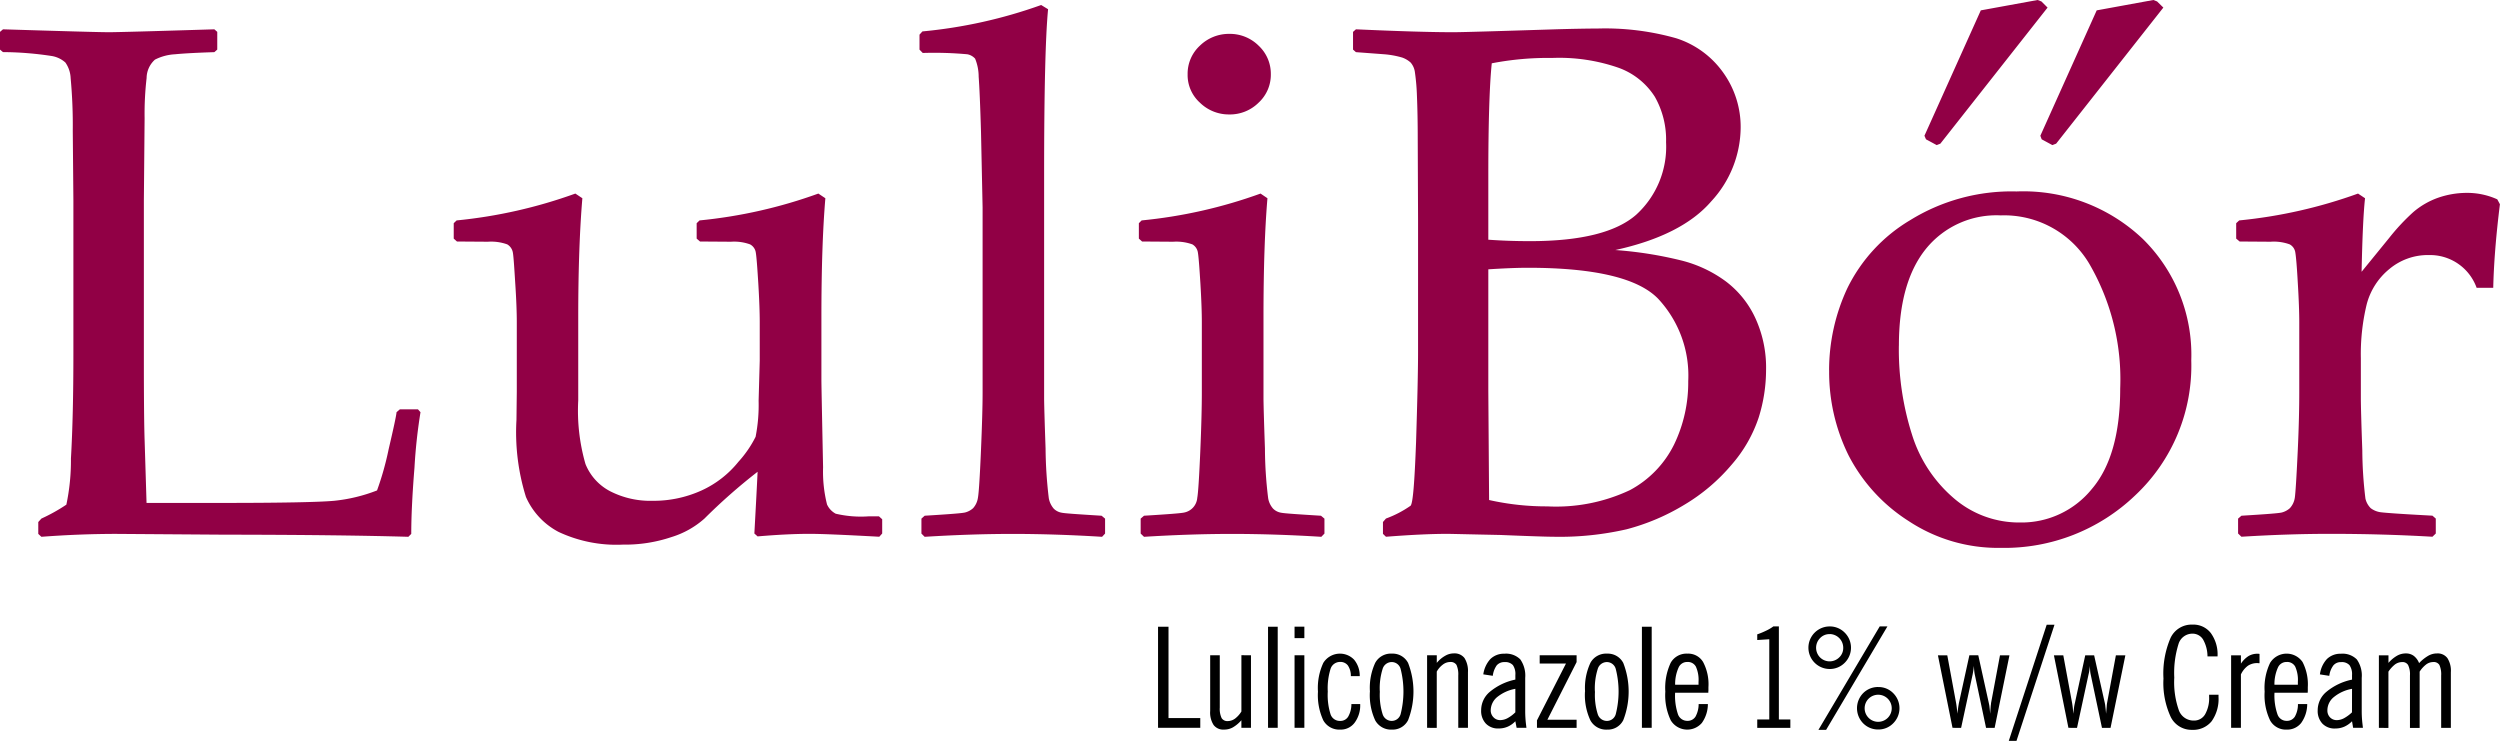
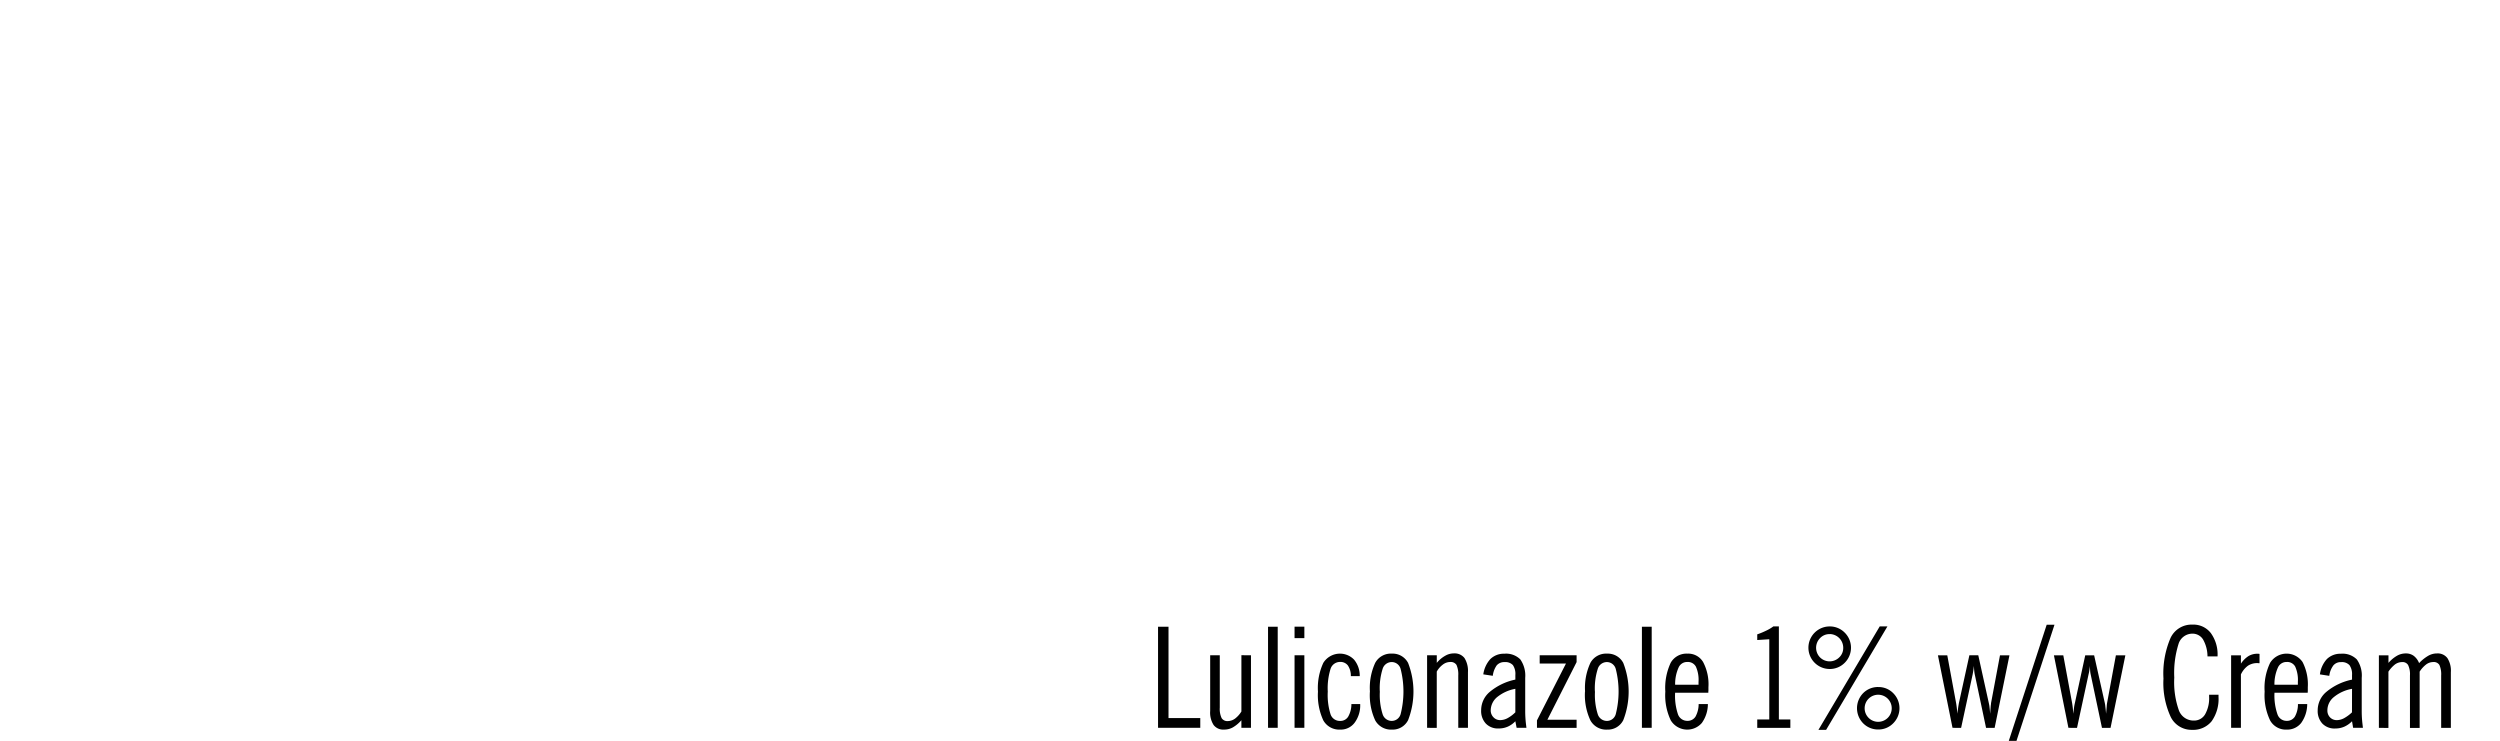
<svg xmlns="http://www.w3.org/2000/svg" id="_011620142754_lulibor-logo" data-name="011620142754_lulibor-logo" width="189.602" height="56.186" viewBox="0 0 189.602 56.186">
  <g id="_296611064">
-     <path id="Path_3403" data-name="Path 3403" d="M0,2.417l.228-.194q6.934.216,8,.22.938,0,8.029-.22l.22.194V3.761l-.22.194c-1.293.042-2.282.093-2.983.161a3.79,3.79,0,0,0-1.521.406,1.893,1.893,0,0,0-.634,1.395,23.592,23.592,0,0,0-.152,3.051L10.911,15.2V27.172c0,3,.017,5.088.059,6.279l.144,4.691h5.7c4.555,0,7.4-.059,8.519-.161a12.348,12.348,0,0,0,3.262-.786,22.307,22.307,0,0,0,.879-3.119c.38-1.623.583-2.569.6-2.814l.254-.22h1.369l.194.22a40.235,40.235,0,0,0-.456,4.192c-.169,2.079-.245,3.752-.245,5.037l-.22.22q-5.312-.152-13.953-.161L8.84,40.491q-2.789,0-5.7.22l-.237-.22v-.9l.237-.262a13.194,13.194,0,0,0,1.893-1.056,16.252,16.252,0,0,0,.347-3.5c.127-2.2.186-4.86.186-7.953V15.2L5.519,9.914a38.7,38.7,0,0,0-.161-3.981,2.211,2.211,0,0,0-.4-1.192,2.045,2.045,0,0,0-1.014-.49,25.262,25.262,0,0,0-3.719-.3L0,3.761ZM43.635,14.68l.532.355c-.2,2.366-.313,5.367-.313,9.018v6.313a14.609,14.609,0,0,0,.549,4.826,4.011,4.011,0,0,0,1.885,2.071,6.676,6.676,0,0,0,3.195.718A8.8,8.8,0,0,0,53.2,37.2a7.666,7.666,0,0,0,2.806-2.181,8.373,8.373,0,0,0,1.3-1.893,12.558,12.558,0,0,0,.228-2.738l.085-3.034V24.433c0-.718-.034-1.707-.11-2.958-.076-1.234-.135-2-.186-2.3a.838.838,0,0,0-.439-.642,3.523,3.523,0,0,0-1.445-.2l-2.35-.017-.254-.22V16.928l.22-.211a36.979,36.979,0,0,0,9.009-2.037l.532.355c-.2,2.366-.3,5.367-.3,9.018V28.82c0,.279.042,2.485.127,6.634a10.227,10.227,0,0,0,.3,2.806,1.486,1.486,0,0,0,.659.7,8.344,8.344,0,0,0,2.493.2h.786l.245.22v1.082l-.22.245c-2.637-.144-4.386-.22-5.291-.22-1.132,0-2.451.068-3.938.194l-.245-.22c.1-1.834.186-3.4.245-4.682a43.283,43.283,0,0,0-4.031,3.55,6.712,6.712,0,0,1-2.493,1.4,11.023,11.023,0,0,1-3.685.575,10.339,10.339,0,0,1-4.885-.963,5.488,5.488,0,0,1-2.476-2.654,16.471,16.471,0,0,1-.718-5.84l.025-2.138V24.433c0-.718-.034-1.707-.118-2.958-.076-1.234-.127-2-.177-2.3a.894.894,0,0,0-.431-.642,3.592,3.592,0,0,0-1.462-.2l-2.35-.017-.245-.22V16.928l.22-.211A37.073,37.073,0,0,0,43.635,14.68ZM78.963.38,79.487.7q-.3,3.119-.3,12.491V30.18c0,.4.034,1.673.11,3.829a33.416,33.416,0,0,0,.245,3.778,1.663,1.663,0,0,0,.372.786,1.109,1.109,0,0,0,.617.313c.237.051,1.251.118,3.017.228l.262.22v1.133l-.228.245q-3.5-.216-6.744-.22c-2.147,0-4.378.076-6.711.22l-.245-.245V39.333l.245-.22c1.8-.11,2.823-.186,3.059-.245a1.412,1.412,0,0,0,.617-.33,1.484,1.484,0,0,0,.363-.786q.1-.532.228-3.5c.085-1.978.127-3.474.127-4.479V15.737L74.4,10c-.059-2.011-.118-3.4-.177-4.175a3.622,3.622,0,0,0-.27-1.378,1.063,1.063,0,0,0-.583-.33,27.945,27.945,0,0,0-3.389-.1l-.245-.254V2.628l.22-.245A36.785,36.785,0,0,0,78.963.38ZM93.229,2.569a3.087,3.087,0,0,1,2.231.9,2.915,2.915,0,0,1,.921,2.164,2.878,2.878,0,0,1-.921,2.147,3.087,3.087,0,0,1-2.231.9A3.136,3.136,0,0,1,91,7.784a2.823,2.823,0,0,1-.93-2.155A2.892,2.892,0,0,1,91,3.465,3.144,3.144,0,0,1,93.229,2.569ZM95.6,14.68l.524.355c-.2,2.366-.3,5.367-.3,9.018V30.18c0,.4.034,1.673.11,3.829a31.311,31.311,0,0,0,.245,3.778,1.588,1.588,0,0,0,.372.786,1.109,1.109,0,0,0,.617.313c.237.051,1.251.118,3.017.228l.262.22v1.133l-.237.245q-3.486-.216-6.736-.22c-2.138,0-4.386.076-6.711.22l-.254-.245V39.333l.254-.22c1.8-.11,2.823-.186,3.059-.245a1.232,1.232,0,0,0,.98-1.116q.1-.532.228-3.5c.085-1.978.118-3.474.118-4.479V24.433c0-.718-.034-1.707-.11-2.958-.076-1.234-.135-2-.186-2.3a.862.862,0,0,0-.423-.642,3.621,3.621,0,0,0-1.462-.2l-2.35-.017-.245-.22V16.928l.211-.211A36.962,36.962,0,0,0,95.6,14.68Zm7.235-10.725-.22-.194V2.417l.22-.194c3.186.144,5.654.22,7.387.22.651,0,3.237-.076,7.742-.22,1.462-.042,2.519-.059,3.178-.059a19.79,19.79,0,0,1,5.975.735,6.958,6.958,0,0,1,3.558,2.586A7.058,7.058,0,0,1,132.013,9.7a8.319,8.319,0,0,1-2.231,5.57q-2.231,2.586-7.277,3.693a29.614,29.614,0,0,1,4.986.786,9.6,9.6,0,0,1,3.381,1.58,7.31,7.31,0,0,1,2.248,2.781,8.977,8.977,0,0,1,.82,3.947,12.1,12.1,0,0,1-.549,3.575,10.442,10.442,0,0,1-2.062,3.609,14.16,14.16,0,0,1-3.617,3.059,16.466,16.466,0,0,1-4.353,1.842,22.707,22.707,0,0,1-5.519.566c-.448,0-1.8-.042-4.031-.135-2.485-.051-3.82-.085-4.031-.085-1.268,0-2.823.076-4.665.22l-.228-.22v-.9l.228-.262a8.066,8.066,0,0,0,1.868-.972c.177-.186.3-1.783.414-4.8.093-3.017.152-5.316.152-6.9V16.717l-.025-6.153c0-1.335-.025-2.426-.059-3.262a16.09,16.09,0,0,0-.152-1.8,1.389,1.389,0,0,0-.33-.761,1.915,1.915,0,0,0-.625-.372,6.712,6.712,0,0,0-1.386-.254Zm10.04,14.224c.938.068,1.986.11,3.161.11,3.871,0,6.55-.676,8.063-2.011a6.973,6.973,0,0,0,2.257-5.494,6.582,6.582,0,0,0-.854-3.448,5.443,5.443,0,0,0-2.73-2.189,13.7,13.7,0,0,0-5.054-.752,22.4,22.4,0,0,0-4.581.406c-.169,1.614-.262,4.454-.262,8.5Zm.059,19.743a19.788,19.788,0,0,0,4.42.482,13.13,13.13,0,0,0,6.263-1.234,7.859,7.859,0,0,0,3.347-3.457,10.813,10.813,0,0,0,1.073-4.809,8.534,8.534,0,0,0-2.282-6.246q-2.269-2.345-9.854-2.35c-.837,0-1.851.042-3.026.118v9.229Zm25.786-9.838a14.705,14.705,0,0,1,1.378-6.212,12.289,12.289,0,0,1,4.767-5.172,14.613,14.613,0,0,1,8.071-2.18,13.157,13.157,0,0,1,9.567,3.592,12.319,12.319,0,0,1,3.685,9.221,13.477,13.477,0,0,1-4.234,10.218,14.34,14.34,0,0,1-10.218,4,12.3,12.3,0,0,1-7-2.045,12.9,12.9,0,0,1-4.547-4.986A14.238,14.238,0,0,1,138.724,28.084Zm5.291-1.868A21.337,21.337,0,0,0,145.02,33a10.4,10.4,0,0,0,3.186,4.809,7.562,7.562,0,0,0,4.986,1.817,6.86,6.86,0,0,0,5.451-2.535q2.155-2.523,2.155-7.623a17.425,17.425,0,0,0-2.341-9.457,7.509,7.509,0,0,0-6.719-3.676,6.88,6.88,0,0,0-5.679,2.544C144.69,20.58,144.014,23.022,144.014,26.217ZM164.07.575l-8.13,10.319-.287.11-.811-.439-.1-.27L159.016.786l4.3-.786.279.11Zm-8.781,0-8.13,10.319-.279.11-.811-.439-.118-.27L150.226.786,154.536,0l.287.11ZM178.835,14.68l.532.355q-.177,1.559-.262,5.578l2.1-2.578a16,16,0,0,1,1.834-1.961A5.953,5.953,0,0,1,184.9,15a6.642,6.642,0,0,1,2.18-.372,5.529,5.529,0,0,1,2.316.49l.2.372c-.3,2.409-.465,4.513-.507,6.339h-1.259a3.75,3.75,0,0,0-3.609-2.485,4.543,4.543,0,0,0-3.017,1.065,5.111,5.111,0,0,0-1.716,2.688,16.019,16.019,0,0,0-.439,4.074V30.18c0,.532.034,1.868.11,3.972a31.162,31.162,0,0,0,.237,3.66,1.489,1.489,0,0,0,.4.727,1.587,1.587,0,0,0,.693.3c.3.051,1.623.144,3.989.27l.254.22v1.133l-.254.245c-2.476-.144-5.062-.22-7.775-.22-2.138,0-4.386.076-6.711.22l-.254-.245V39.333l.254-.22c1.809-.11,2.831-.186,3.059-.245a1.46,1.46,0,0,0,.617-.33,1.489,1.489,0,0,0,.372-.786c.051-.355.127-1.521.22-3.5s.118-3.474.118-4.479V24.433c0-.718-.034-1.707-.11-2.958-.068-1.234-.135-2-.186-2.3a.829.829,0,0,0-.431-.642,3.494,3.494,0,0,0-1.445-.2l-2.35-.017-.262-.22V16.928l.228-.211A37.073,37.073,0,0,0,178.835,14.68Z" fill="#910045" fill-rule="evenodd" />
    <path id="Path_3404" data-name="Path 3404" d="M10392,5612.826v-7.666h.794v6.93h2.409v.735Zm7.048-5.5v5.5h-.727v-.575a2.533,2.533,0,0,1-.643.541,1.329,1.329,0,0,1-.667.169.911.911,0,0,1-.795-.346,1.733,1.733,0,0,1-.262-1.065v-4.226h.728v3.972a1.633,1.633,0,0,0,.143.8.51.51,0,0,0,.474.22.949.949,0,0,0,.549-.194,1.959,1.959,0,0,0,.474-.533v-4.268Zm1.294,5.5v-7.666h.734v7.666Zm2.011-6.8v-.87h.744v.87Zm0,6.8v-5.5h.744v5.5Zm4.269-3.921a1.383,1.383,0,0,0-.229-.812.708.708,0,0,0-.6-.262.753.753,0,0,0-.709.524,4.912,4.912,0,0,0-.212,1.724,4.843,4.843,0,0,0,.212,1.724.735.735,0,0,0,.719.5.682.682,0,0,0,.616-.321,1.9,1.9,0,0,0,.245-.955h.667a2.2,2.2,0,0,1-.422,1.412,1.313,1.313,0,0,1-1.106.524,1.383,1.383,0,0,1-1.269-.7,4.545,4.545,0,0,1-.406-2.18,4.5,4.5,0,0,1,.406-2.18,1.485,1.485,0,0,1,2.332-.246,1.9,1.9,0,0,1,.431,1.251Zm2.2,1.175a4.825,4.825,0,0,0,.211,1.716.723.723,0,0,0,.7.507.7.7,0,0,0,.667-.524,6.948,6.948,0,0,0,0-3.406.7.7,0,0,0-.667-.533.721.721,0,0,0-.7.516A4.877,4.877,0,0,0,10408.819,5610.08Zm-.752,0a4.5,4.5,0,0,1,.4-2.18,1.354,1.354,0,0,1,1.269-.7,1.32,1.32,0,0,1,1.226.709,5.987,5.987,0,0,1,0,4.335,1.312,1.312,0,0,1-1.226.719,1.368,1.368,0,0,1-1.269-.7A4.548,4.548,0,0,1,10408.067,5610.08Zm4.335,2.747v-5.5h.735v.575a2.244,2.244,0,0,1,.643-.541,1.284,1.284,0,0,1,.659-.178.942.942,0,0,1,.8.355,1.834,1.834,0,0,1,.262,1.073v4.217h-.735v-3.972a1.736,1.736,0,0,0-.135-.8.515.515,0,0,0-.481-.22.908.908,0,0,0-.541.187,1.665,1.665,0,0,0-.474.541v4.268Zm6.693-2.958a3.067,3.067,0,0,0-1.377.625,1.324,1.324,0,0,0-.49,1.006.733.733,0,0,0,.212.532.687.687,0,0,0,.523.211,1.2,1.2,0,0,0,.549-.152,2.624,2.624,0,0,0,.583-.439Zm0,2.459a1.792,1.792,0,0,1-.583.414,1.686,1.686,0,0,1-.676.135,1.27,1.27,0,0,1-.979-.372,1.4,1.4,0,0,1-.355-1.014,1.813,1.813,0,0,1,.667-1.4,4.421,4.421,0,0,1,1.927-.921v-.346a1.182,1.182,0,0,0-.186-.752.781.781,0,0,0-.634-.229.752.752,0,0,0-.592.245,1.728,1.728,0,0,0-.3.795l-.719-.11a2.16,2.16,0,0,1,.54-1.166,1.465,1.465,0,0,1,1.058-.4,1.526,1.526,0,0,1,1.209.432,2.15,2.15,0,0,1,.371,1.4v2.511c0,.228.009.439.025.651s.042.414.068.625h-.744Zm1.64.5v-.566l2.2-4.31h-1.994v-.625h2.8v.516l-2.215,4.37h2.215v.617Zm4.4-2.747a4.825,4.825,0,0,0,.211,1.716.724.724,0,0,0,.7.507.694.694,0,0,0,.667-.524,6.948,6.948,0,0,0,0-3.406.7.7,0,0,0-.667-.533.722.722,0,0,0-.7.516A4.877,4.877,0,0,0,10425.131,5610.08Zm-.752,0a4.489,4.489,0,0,1,.405-2.18,1.35,1.35,0,0,1,1.268-.7,1.317,1.317,0,0,1,1.225.709,5.973,5.973,0,0,1,0,4.335,1.309,1.309,0,0,1-1.225.719,1.365,1.365,0,0,1-1.268-.7A4.535,4.535,0,0,1,10424.379,5610.08Zm4.311,2.747v-7.666h.742v7.666Zm4.31-1.8h.693a2.479,2.479,0,0,1-.456,1.428,1.464,1.464,0,0,1-2.358-.194,4.419,4.419,0,0,1-.414-2.18,4.489,4.489,0,0,1,.405-2.18,1.369,1.369,0,0,1,1.268-.7,1.308,1.308,0,0,1,1.191.633,3.6,3.6,0,0,1,.406,1.91V5610a1.288,1.288,0,0,0-.008.169h-2.519a4.4,4.4,0,0,0,.219,1.64.744.744,0,0,0,.71.49.7.7,0,0,0,.617-.321A1.981,1.981,0,0,0,10433,5611.026Zm-1.783-1.47h1.767v-.211a2.458,2.458,0,0,0-.2-1.158.688.688,0,0,0-.65-.355.7.7,0,0,0-.659.415A3.068,3.068,0,0,0,10431.216,5609.556Zm6.22,3.271v-.634h.913v-6.085l-.913.059v-.431a5.63,5.63,0,0,0,.677-.279,3.054,3.054,0,0,0,.541-.321h.422v7.057h.871v.634Zm4.641.152,4.647-7.843h.584l-4.648,7.843Zm.854-7.26a.967.967,0,0,0-.727.3,1.042,1.042,0,0,0-.009,1.462,1.03,1.03,0,0,0,1.462,0,.97.97,0,0,0,.3-.727,1.04,1.04,0,0,0-1.031-1.04Zm0-.583a1.583,1.583,0,0,1,1.141.473,1.611,1.611,0,0,1,0,2.282,1.585,1.585,0,0,1-1.141.473,1.614,1.614,0,0,1,0-3.228Zm3.677,5.18a1.027,1.027,0,0,0,0,2.054,1.027,1.027,0,1,0,0-2.054Zm0-.583a1.55,1.55,0,0,1,1.141.465,1.611,1.611,0,0,1,0,2.282,1.558,1.558,0,0,1-1.141.473,1.585,1.585,0,0,1-1.142-.473,1.633,1.633,0,0,1,0-2.282A1.577,1.577,0,0,1,10446.606,5609.733Zm5.637,3.093-1.107-5.5h.71l.667,3.609c.019.1.034.211.052.355s.034.287.051.464c.017-.152.033-.3.051-.431s.042-.262.06-.372l.794-3.625h.676l.8,3.625a2.229,2.229,0,0,1,.052.3c.016.127.033.3.05.507.018-.287.034-.481.043-.6a1.8,1.8,0,0,0,.024-.211l.677-3.618h.718l-1.123,5.5h-.651l-.862-4.082a1.929,1.929,0,0,1-.034-.253c-.016-.1-.016-.22-.024-.363-.018.143-.034.27-.051.38s-.034.186-.042.246l-.879,4.073Zm4.268.989,2.874-8.806h.591l-2.881,8.806Zm4.522-.989-1.1-5.5h.711l.667,3.609c.018.1.033.211.051.355s.025.287.042.464c.018-.152.034-.3.052-.431a3.191,3.191,0,0,1,.067-.372l.786-3.625h.675l.812,3.625a2.43,2.43,0,0,1,.043.3c.017.127.034.3.051.507.025-.287.041-.481.051-.6a1.793,1.793,0,0,1,.024-.211l.668-3.618h.719l-1.124,5.5h-.65l-.862-4.082a1.646,1.646,0,0,1-.034-.253c-.008-.1-.017-.22-.025-.363-.009.143-.024.27-.042.38a2.43,2.43,0,0,1-.051.246l-.879,4.073Zm11.384-2.51v.161a2.913,2.913,0,0,1-.523,1.851,1.8,1.8,0,0,1-1.479.651,1.758,1.758,0,0,1-1.623-.98,6.118,6.118,0,0,1-.55-2.907,6.815,6.815,0,0,1,.542-3.094,1.762,1.762,0,0,1,1.665-1,1.666,1.666,0,0,1,1.386.643,2.764,2.764,0,0,1,.508,1.767h-.762a2.632,2.632,0,0,0-.338-1.285.934.934,0,0,0-.812-.439,1.1,1.1,0,0,0-1.048.786,7.314,7.314,0,0,0-.321,2.544,6.409,6.409,0,0,0,.354,2.5,1.188,1.188,0,0,0,1.142.761.956.956,0,0,0,.846-.481,2.477,2.477,0,0,0,.3-1.327v-.152Zm.955,2.51v-5.5h.744v.634a1.934,1.934,0,0,1,.574-.575,1.305,1.305,0,0,1,.676-.178h.076a.326.326,0,0,0,.085.009v.709h-.085a.3.3,0,0,0-.076-.008,1.26,1.26,0,0,0-.718.2,1.723,1.723,0,0,0-.532.659v4.048Zm5.079-1.8h.693a2.472,2.472,0,0,1-.456,1.428,1.342,1.342,0,0,1-1.1.507,1.361,1.361,0,0,1-1.259-.7,4.419,4.419,0,0,1-.414-2.18,4.375,4.375,0,0,1,.414-2.18,1.468,1.468,0,0,1,2.46-.068,3.705,3.705,0,0,1,.4,1.91V5610c0,.059-.008.119-.008.169h-2.519a4.337,4.337,0,0,0,.228,1.64.725.725,0,0,0,.7.49.7.7,0,0,0,.617-.321A1.9,1.9,0,0,0,10478.451,5611.026Zm-1.783-1.47h1.767v-.211a2.458,2.458,0,0,0-.2-1.158.688.688,0,0,0-.65-.355.705.705,0,0,0-.659.415A3.068,3.068,0,0,0,10476.668,5609.556Zm5.874.313a2.988,2.988,0,0,0-1.378.625,1.3,1.3,0,0,0-.49,1.006.735.735,0,0,0,.2.532.7.7,0,0,0,.524.211,1.2,1.2,0,0,0,.549-.152,2.878,2.878,0,0,0,.592-.439Zm0,2.459a1.923,1.923,0,0,1-.592.414,1.689,1.689,0,0,1-.676.135,1.272,1.272,0,0,1-.98-.372,1.4,1.4,0,0,1-.355-1.014,1.816,1.816,0,0,1,.667-1.4,4.414,4.414,0,0,1,1.937-.921v-.346a1.178,1.178,0,0,0-.194-.752.783.783,0,0,0-.634-.229.726.726,0,0,0-.584.245,1.641,1.641,0,0,0-.312.795l-.711-.11a2.094,2.094,0,0,1,.532-1.166,1.467,1.467,0,0,1,1.058-.4,1.524,1.524,0,0,1,1.208.432,2.1,2.1,0,0,1,.372,1.4v2.511c0,.228.008.439.025.651s.042.414.067.625h-.744Zm2.037.5v-5.5h.727v.575a2.473,2.473,0,0,1,.643-.541,1.333,1.333,0,0,1,.667-.178.989.989,0,0,1,.6.178,1.267,1.267,0,0,1,.413.558,3.022,3.022,0,0,1,.693-.558,1.332,1.332,0,0,1,.66-.178.918.918,0,0,1,.794.355,1.766,1.766,0,0,1,.262,1.073v4.217h-.735v-3.972a1.723,1.723,0,0,0-.135-.8.5.5,0,0,0-.473-.22.909.909,0,0,0-.524.178,2.138,2.138,0,0,0-.5.549v4.268h-.735v-3.972a1.619,1.619,0,0,0-.143-.8.489.489,0,0,0-.466-.22.913.913,0,0,0-.524.178,2.306,2.306,0,0,0-.5.549v4.268Z" transform="translate(-10304.173 -5557.629)" fill-rule="evenodd" />
  </g>
</svg>